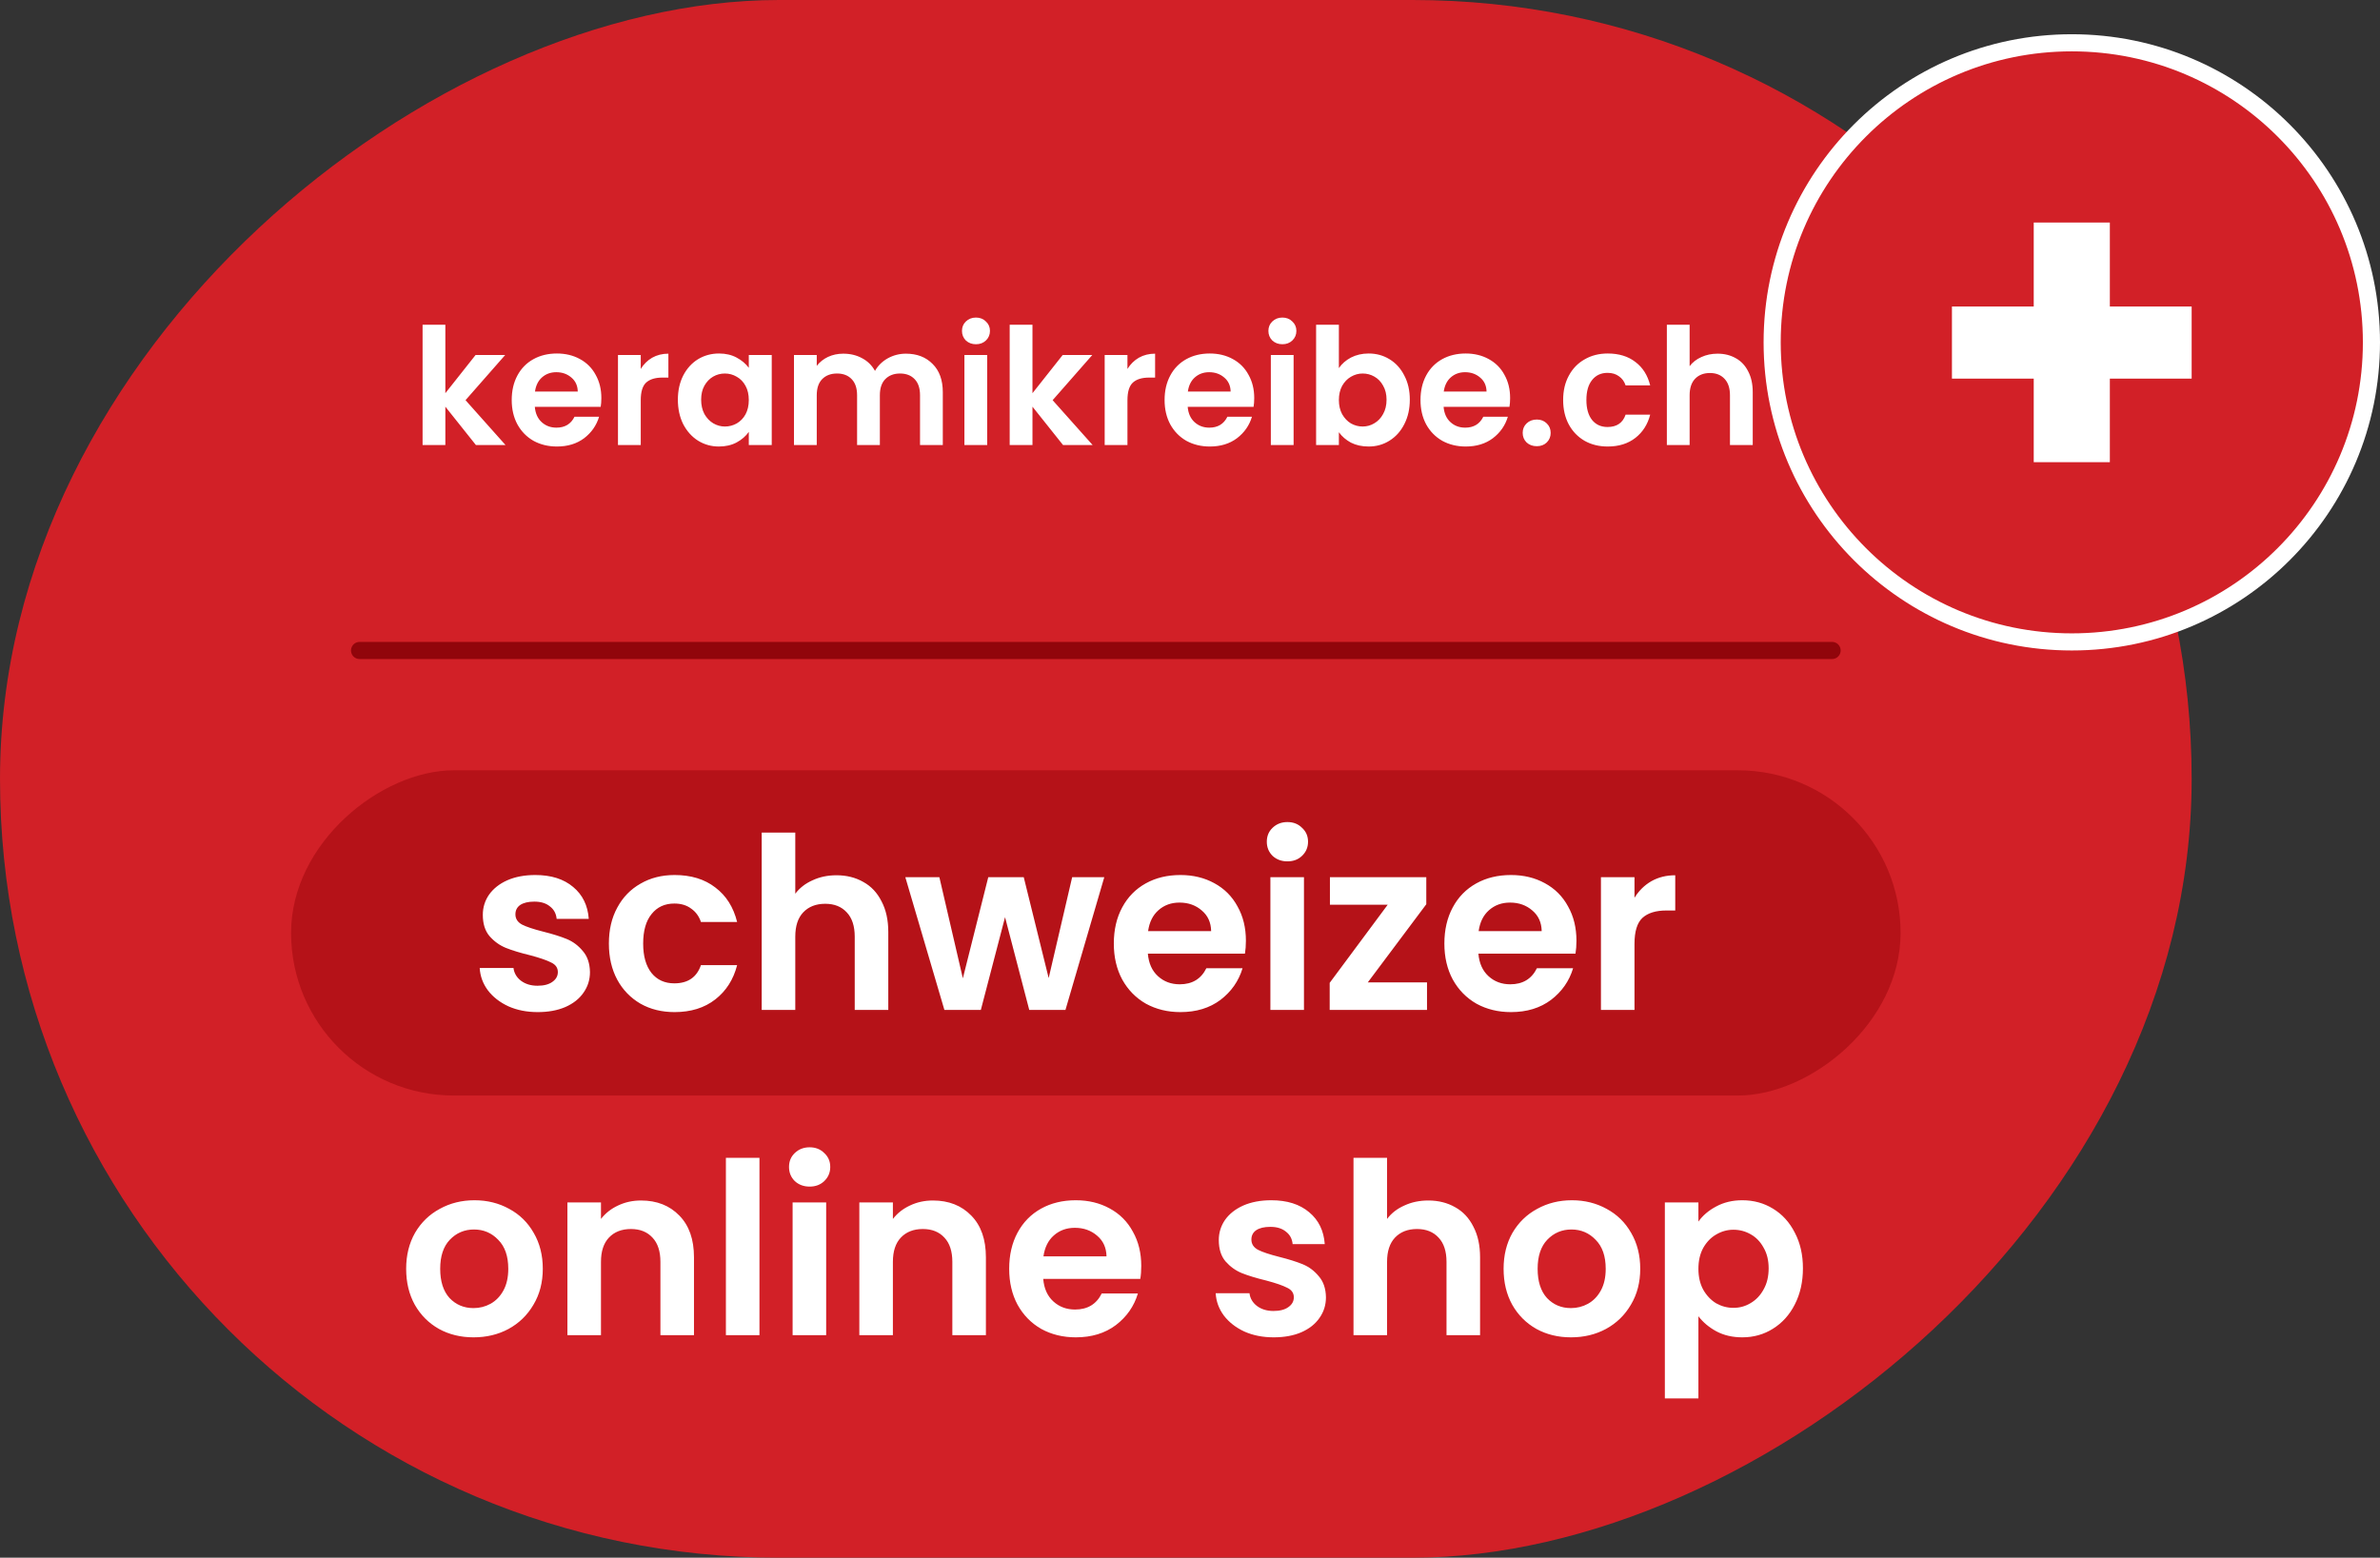
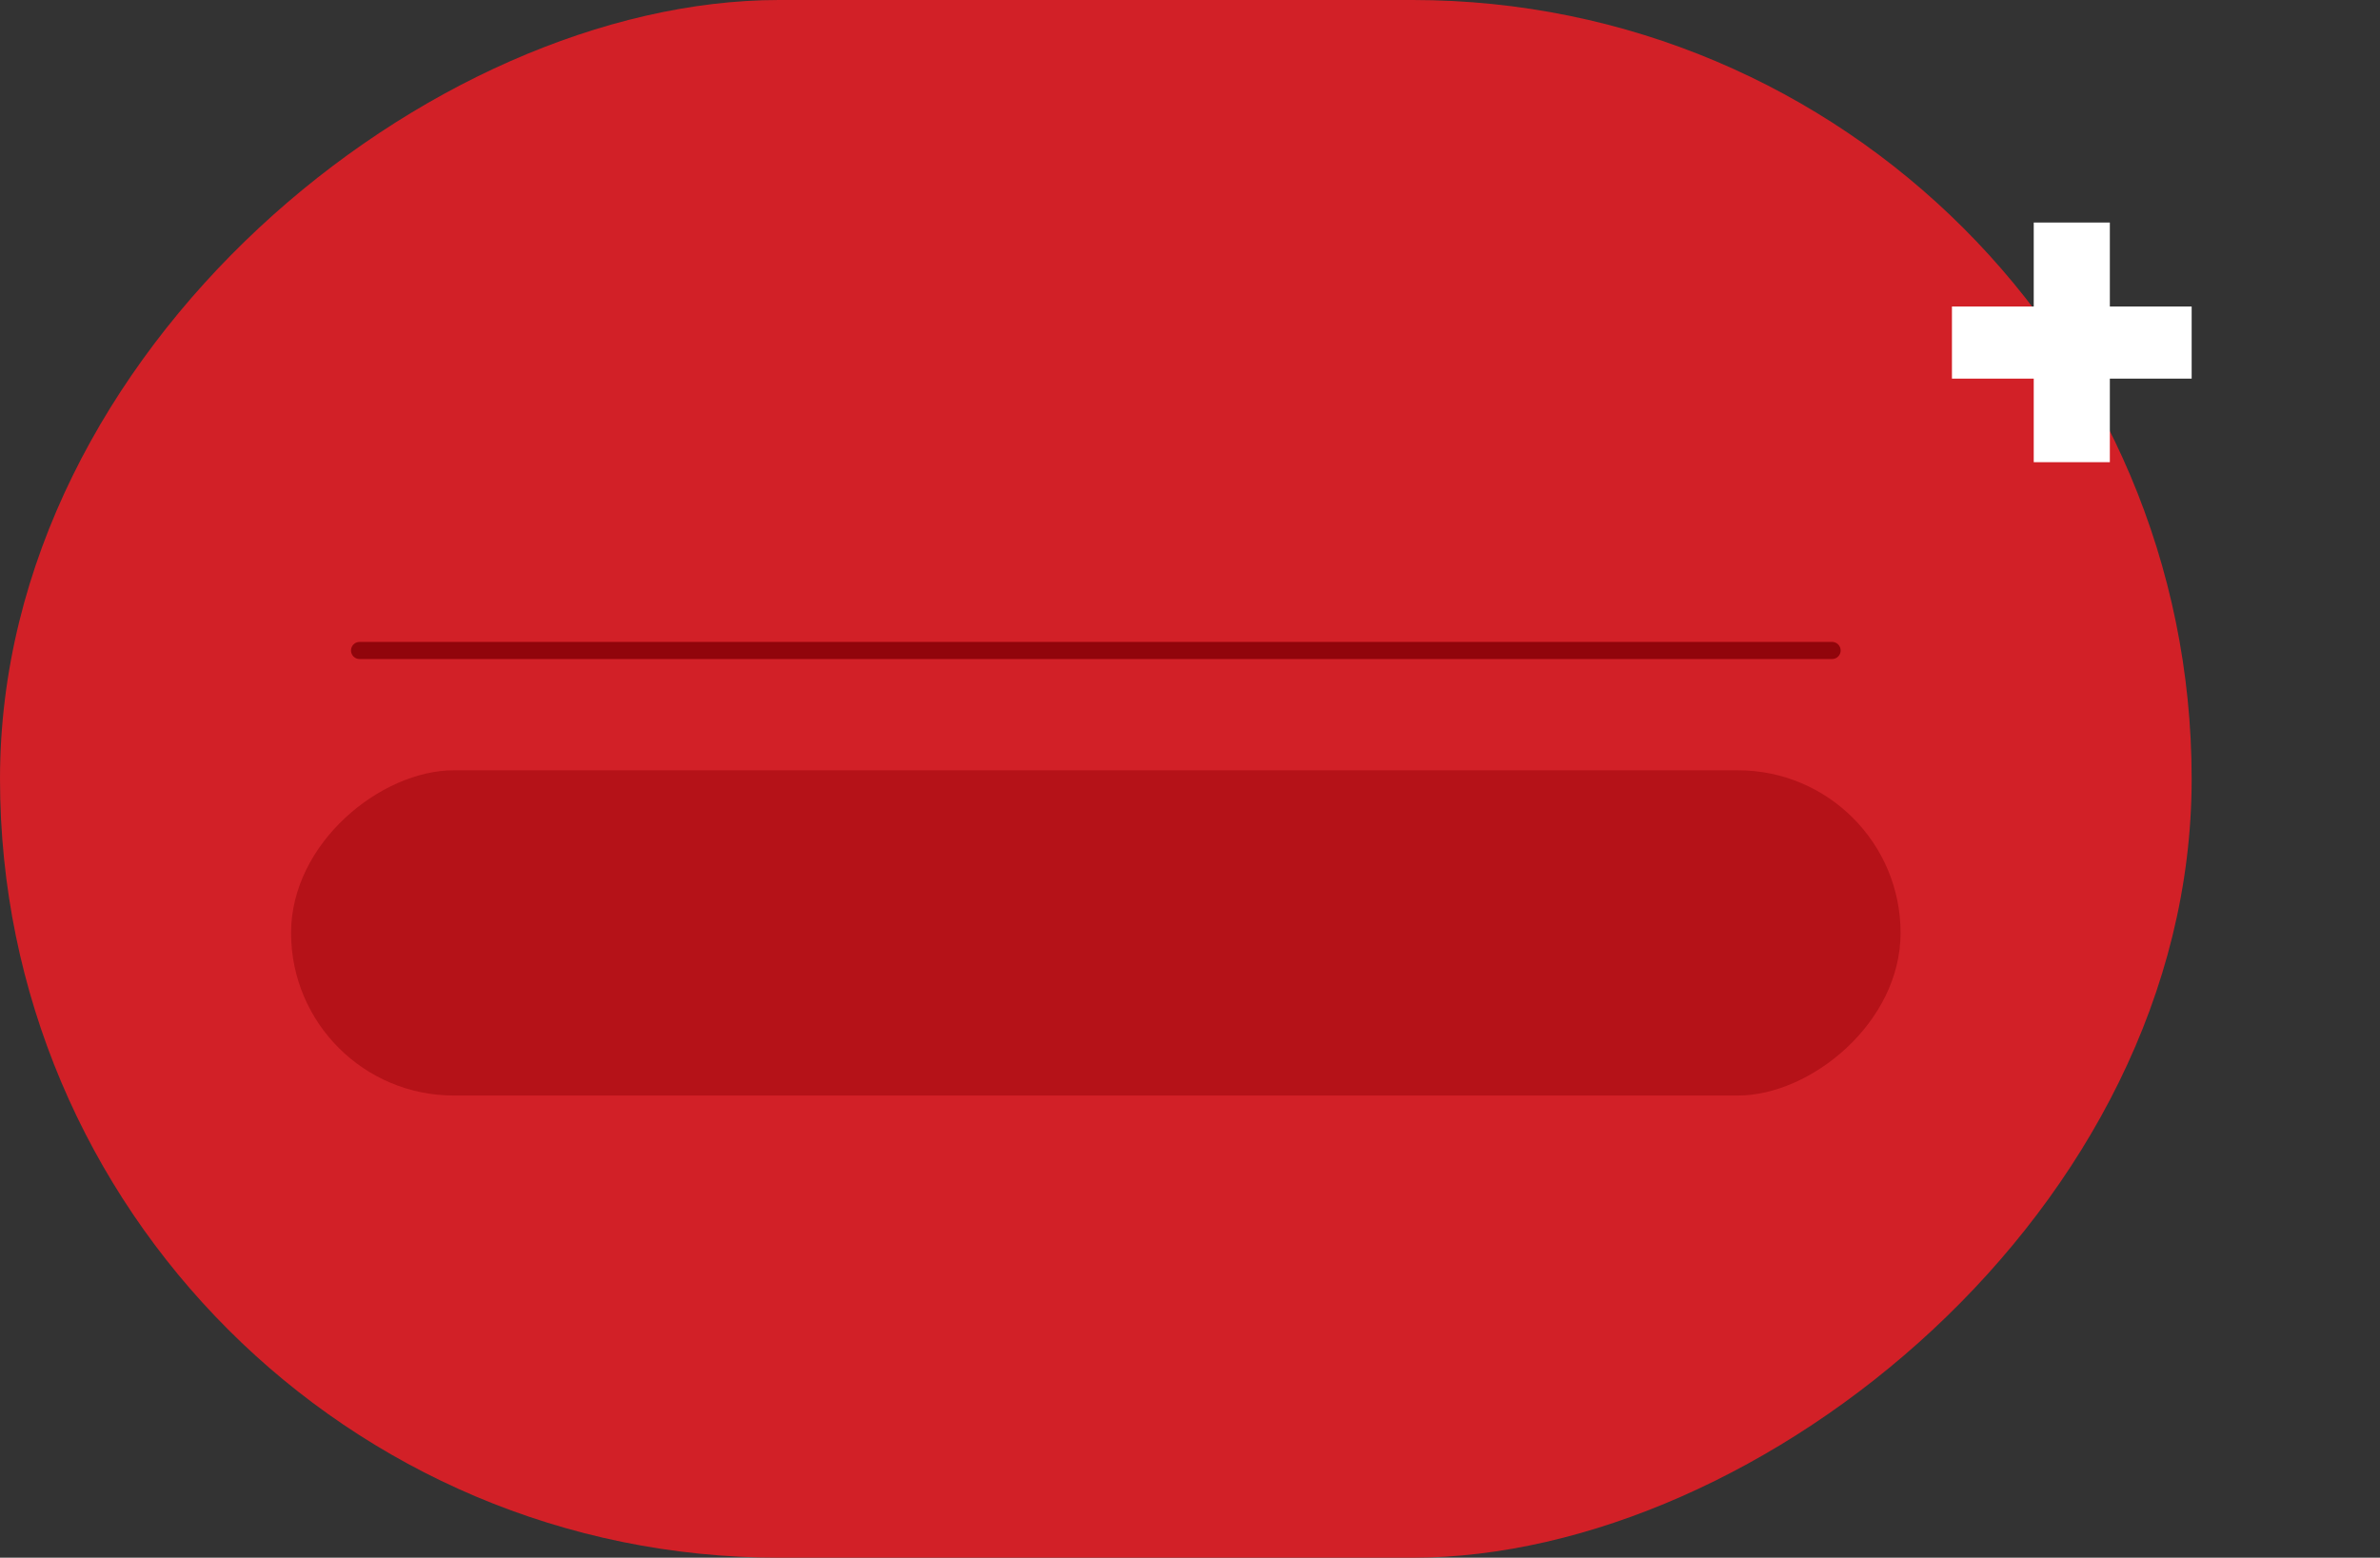
<svg xmlns="http://www.w3.org/2000/svg" width="139" height="91" viewBox="0 0 139 91" fill="none">
  <rect x="0" y="0" width="139" height="91" fill="#333333" stroke="none" />
  <rect x="128" width="91" height="128" rx="45.5" transform="rotate(90 128 0)" fill="#D22027" />
  <rect x="111" y="45" width="19" height="94" rx="9.5" transform="rotate(90 111 45)" fill="#B51218" />
-   <path d="M31.404 59.126C30.769 59.126 30.2 59.014 29.696 58.79C29.192 58.557 28.79 58.244 28.492 57.852C28.202 57.46 28.044 57.026 28.016 56.55H29.99C30.027 56.849 30.172 57.096 30.424 57.292C30.685 57.488 31.007 57.586 31.39 57.586C31.763 57.586 32.052 57.511 32.258 57.362C32.472 57.213 32.58 57.021 32.58 56.788C32.58 56.536 32.449 56.349 32.188 56.228C31.936 56.097 31.53 55.957 30.97 55.808C30.391 55.668 29.915 55.523 29.542 55.374C29.178 55.225 28.86 54.996 28.59 54.688C28.328 54.38 28.198 53.965 28.198 53.442C28.198 53.013 28.319 52.621 28.562 52.266C28.814 51.911 29.168 51.631 29.626 51.426C30.092 51.221 30.638 51.118 31.264 51.118C32.188 51.118 32.925 51.351 33.476 51.818C34.026 52.275 34.33 52.896 34.386 53.68H32.51C32.482 53.372 32.351 53.129 32.118 52.952C31.894 52.765 31.59 52.672 31.208 52.672C30.853 52.672 30.578 52.737 30.382 52.868C30.195 52.999 30.102 53.181 30.102 53.414C30.102 53.675 30.232 53.876 30.494 54.016C30.755 54.147 31.161 54.282 31.712 54.422C32.272 54.562 32.734 54.707 33.098 54.856C33.462 55.005 33.774 55.239 34.036 55.556C34.306 55.864 34.446 56.275 34.456 56.788C34.456 57.236 34.33 57.637 34.078 57.992C33.835 58.347 33.48 58.627 33.014 58.832C32.556 59.028 32.02 59.126 31.404 59.126ZM35.561 55.122C35.561 54.319 35.724 53.619 36.051 53.022C36.377 52.415 36.83 51.949 37.409 51.622C37.987 51.286 38.65 51.118 39.397 51.118C40.358 51.118 41.151 51.361 41.777 51.846C42.411 52.322 42.836 52.994 43.051 53.862H40.937C40.825 53.526 40.633 53.265 40.363 53.078C40.101 52.882 39.775 52.784 39.383 52.784C38.823 52.784 38.379 52.989 38.053 53.4C37.726 53.801 37.563 54.375 37.563 55.122C37.563 55.859 37.726 56.433 38.053 56.844C38.379 57.245 38.823 57.446 39.383 57.446C40.176 57.446 40.694 57.091 40.937 56.382H43.051C42.836 57.222 42.411 57.889 41.777 58.384C41.142 58.879 40.349 59.126 39.397 59.126C38.65 59.126 37.987 58.963 37.409 58.636C36.83 58.3 36.377 57.833 36.051 57.236C35.724 56.629 35.561 55.925 35.561 55.122ZM48.855 51.132C49.443 51.132 49.965 51.263 50.422 51.524C50.88 51.776 51.234 52.154 51.486 52.658C51.748 53.153 51.879 53.75 51.879 54.45V59H49.919V54.716C49.919 54.1 49.764 53.629 49.456 53.302C49.148 52.966 48.728 52.798 48.197 52.798C47.655 52.798 47.226 52.966 46.908 53.302C46.6 53.629 46.447 54.1 46.447 54.716V59H44.486V48.64H46.447V52.21C46.699 51.874 47.035 51.613 47.455 51.426C47.874 51.23 48.341 51.132 48.855 51.132ZM64.494 51.244L62.226 59H60.112L58.698 53.582L57.284 59H55.156L52.874 51.244H54.862L56.234 57.152L57.718 51.244H59.79L61.246 57.138L62.618 51.244H64.494ZM72.765 54.954C72.765 55.234 72.746 55.486 72.709 55.71H67.039C67.085 56.27 67.281 56.709 67.627 57.026C67.972 57.343 68.397 57.502 68.901 57.502C69.629 57.502 70.147 57.189 70.455 56.564H72.569C72.345 57.311 71.915 57.927 71.281 58.412C70.646 58.888 69.867 59.126 68.943 59.126C68.196 59.126 67.524 58.963 66.927 58.636C66.339 58.3 65.877 57.829 65.541 57.222C65.214 56.615 65.051 55.915 65.051 55.122C65.051 54.319 65.214 53.615 65.541 53.008C65.868 52.401 66.325 51.935 66.913 51.608C67.501 51.281 68.177 51.118 68.943 51.118C69.68 51.118 70.338 51.277 70.917 51.594C71.505 51.911 71.957 52.364 72.275 52.952C72.602 53.531 72.765 54.198 72.765 54.954ZM70.735 54.394C70.725 53.89 70.543 53.489 70.189 53.19C69.834 52.882 69.4 52.728 68.887 52.728C68.401 52.728 67.991 52.877 67.655 53.176C67.328 53.465 67.127 53.871 67.053 54.394H70.735ZM75.189 50.32C74.844 50.32 74.555 50.213 74.322 49.998C74.097 49.774 73.986 49.499 73.986 49.172C73.986 48.845 74.097 48.575 74.322 48.36C74.555 48.136 74.844 48.024 75.189 48.024C75.535 48.024 75.82 48.136 76.043 48.36C76.277 48.575 76.394 48.845 76.394 49.172C76.394 49.499 76.277 49.774 76.043 49.998C75.82 50.213 75.535 50.32 75.189 50.32ZM76.156 51.244V59H74.195V51.244H76.156ZM79.884 57.39H83.342V59H77.658V57.418L81.046 52.854H77.672V51.244H83.3V52.826L79.884 57.39ZM92.07 54.954C92.07 55.234 92.051 55.486 92.014 55.71H86.344C86.39 56.27 86.586 56.709 86.932 57.026C87.277 57.343 87.702 57.502 88.206 57.502C88.934 57.502 89.452 57.189 89.76 56.564H91.874C91.65 57.311 91.22 57.927 90.586 58.412C89.951 58.888 89.172 59.126 88.248 59.126C87.501 59.126 86.829 58.963 86.232 58.636C85.644 58.3 85.182 57.829 84.846 57.222C84.519 56.615 84.356 55.915 84.356 55.122C84.356 54.319 84.519 53.615 84.846 53.008C85.172 52.401 85.63 51.935 86.218 51.608C86.806 51.281 87.482 51.118 88.248 51.118C88.985 51.118 89.643 51.277 90.222 51.594C90.81 51.911 91.262 52.364 91.58 52.952C91.906 53.531 92.07 54.198 92.07 54.954ZM90.04 54.394C90.03 53.89 89.848 53.489 89.494 53.19C89.139 52.882 88.705 52.728 88.192 52.728C87.706 52.728 87.296 52.877 86.96 53.176C86.633 53.465 86.432 53.871 86.358 54.394H90.04ZM95.46 52.448C95.712 52.037 96.039 51.715 96.44 51.482C96.851 51.249 97.317 51.132 97.84 51.132V53.19H97.322C96.706 53.19 96.24 53.335 95.922 53.624C95.614 53.913 95.46 54.417 95.46 55.136V59H93.5V51.244H95.46V52.448ZM27.655 78.126C26.909 78.126 26.236 77.963 25.639 77.636C25.042 77.3 24.57 76.829 24.225 76.222C23.889 75.615 23.721 74.915 23.721 74.122C23.721 73.329 23.894 72.629 24.239 72.022C24.594 71.415 25.075 70.949 25.681 70.622C26.288 70.286 26.965 70.118 27.711 70.118C28.458 70.118 29.134 70.286 29.741 70.622C30.348 70.949 30.824 71.415 31.169 72.022C31.524 72.629 31.701 73.329 31.701 74.122C31.701 74.915 31.519 75.615 31.155 76.222C30.8 76.829 30.315 77.3 29.699 77.636C29.093 77.963 28.411 78.126 27.655 78.126ZM27.655 76.418C28.01 76.418 28.341 76.334 28.649 76.166C28.966 75.989 29.218 75.727 29.405 75.382C29.592 75.037 29.685 74.617 29.685 74.122C29.685 73.385 29.489 72.82 29.097 72.428C28.715 72.027 28.243 71.826 27.683 71.826C27.123 71.826 26.652 72.027 26.269 72.428C25.896 72.82 25.709 73.385 25.709 74.122C25.709 74.859 25.891 75.429 26.255 75.83C26.628 76.222 27.095 76.418 27.655 76.418ZM37.437 70.132C38.361 70.132 39.108 70.426 39.677 71.014C40.246 71.593 40.531 72.405 40.531 73.45V78H38.571V73.716C38.571 73.1 38.417 72.629 38.109 72.302C37.801 71.966 37.381 71.798 36.849 71.798C36.307 71.798 35.878 71.966 35.561 72.302C35.253 72.629 35.099 73.1 35.099 73.716V78H33.139V70.244H35.099V71.21C35.36 70.874 35.691 70.613 36.093 70.426C36.504 70.23 36.952 70.132 37.437 70.132ZM44.355 67.64V78H42.395V67.64H44.355ZM47.285 69.32C46.94 69.32 46.651 69.213 46.417 68.998C46.193 68.774 46.081 68.499 46.081 68.172C46.081 67.845 46.193 67.575 46.417 67.36C46.651 67.136 46.94 67.024 47.285 67.024C47.63 67.024 47.915 67.136 48.139 67.36C48.373 67.575 48.489 67.845 48.489 68.172C48.489 68.499 48.373 68.774 48.139 68.998C47.915 69.213 47.63 69.32 47.285 69.32ZM48.251 70.244V78H46.291V70.244H48.251ZM54.486 70.132C55.41 70.132 56.156 70.426 56.726 71.014C57.295 71.593 57.58 72.405 57.58 73.45V78H55.62V73.716C55.62 73.1 55.466 72.629 55.158 72.302C54.85 71.966 54.43 71.798 53.898 71.798C53.356 71.798 52.927 71.966 52.61 72.302C52.302 72.629 52.148 73.1 52.148 73.716V78H50.188V70.244H52.148V71.21C52.409 70.874 52.74 70.613 53.142 70.426C53.552 70.23 54 70.132 54.486 70.132ZM66.653 73.954C66.653 74.234 66.635 74.486 66.597 74.71H60.928C60.974 75.27 61.17 75.709 61.516 76.026C61.861 76.343 62.285 76.502 62.789 76.502C63.517 76.502 64.035 76.189 64.344 75.564H66.457C66.234 76.311 65.804 76.927 65.169 77.412C64.535 77.888 63.755 78.126 62.831 78.126C62.085 78.126 61.413 77.963 60.816 77.636C60.227 77.3 59.766 76.829 59.429 76.222C59.103 75.615 58.94 74.915 58.94 74.122C58.94 73.319 59.103 72.615 59.429 72.008C59.756 71.401 60.214 70.935 60.801 70.608C61.389 70.281 62.066 70.118 62.831 70.118C63.569 70.118 64.227 70.277 64.805 70.594C65.394 70.911 65.846 71.364 66.163 71.952C66.49 72.531 66.653 73.198 66.653 73.954ZM64.624 73.394C64.614 72.89 64.432 72.489 64.078 72.19C63.723 71.882 63.289 71.728 62.776 71.728C62.29 71.728 61.88 71.877 61.544 72.176C61.217 72.465 61.016 72.871 60.941 73.394H64.624ZM74.388 78.126C73.753 78.126 73.184 78.014 72.68 77.79C72.176 77.557 71.775 77.244 71.476 76.852C71.187 76.46 71.028 76.026 71 75.55H72.974C73.011 75.849 73.156 76.096 73.408 76.292C73.669 76.488 73.991 76.586 74.374 76.586C74.747 76.586 75.037 76.511 75.242 76.362C75.457 76.213 75.564 76.021 75.564 75.788C75.564 75.536 75.433 75.349 75.172 75.228C74.92 75.097 74.514 74.957 73.954 74.808C73.375 74.668 72.899 74.523 72.526 74.374C72.162 74.225 71.845 73.996 71.574 73.688C71.313 73.38 71.182 72.965 71.182 72.442C71.182 72.013 71.303 71.621 71.546 71.266C71.798 70.911 72.153 70.631 72.61 70.426C73.077 70.221 73.623 70.118 74.248 70.118C75.172 70.118 75.909 70.351 76.46 70.818C77.011 71.275 77.314 71.896 77.37 72.68H75.494C75.466 72.372 75.335 72.129 75.102 71.952C74.878 71.765 74.575 71.672 74.192 71.672C73.837 71.672 73.562 71.737 73.366 71.868C73.179 71.999 73.086 72.181 73.086 72.414C73.086 72.675 73.217 72.876 73.478 73.016C73.739 73.147 74.145 73.282 74.696 73.422C75.256 73.562 75.718 73.707 76.082 73.856C76.446 74.005 76.759 74.239 77.02 74.556C77.291 74.864 77.431 75.275 77.44 75.788C77.44 76.236 77.314 76.637 77.062 76.992C76.819 77.347 76.465 77.627 75.998 77.832C75.541 78.028 75.004 78.126 74.388 78.126ZM83.417 70.132C84.005 70.132 84.528 70.263 84.985 70.524C85.442 70.776 85.797 71.154 86.049 71.658C86.31 72.153 86.441 72.75 86.441 73.45V78H84.481V73.716C84.481 73.1 84.327 72.629 84.019 72.302C83.711 71.966 83.291 71.798 82.759 71.798C82.218 71.798 81.788 71.966 81.471 72.302C81.163 72.629 81.009 73.1 81.009 73.716V78H79.049V67.64H81.009V71.21C81.261 70.874 81.597 70.613 82.017 70.426C82.437 70.23 82.904 70.132 83.417 70.132ZM91.749 78.126C91.002 78.126 90.33 77.963 89.733 77.636C89.135 77.3 88.664 76.829 88.319 76.222C87.983 75.615 87.815 74.915 87.815 74.122C87.815 73.329 87.987 72.629 88.333 72.022C88.688 71.415 89.168 70.949 89.775 70.622C90.382 70.286 91.058 70.118 91.805 70.118C92.552 70.118 93.228 70.286 93.835 70.622C94.442 70.949 94.918 71.415 95.263 72.022C95.618 72.629 95.795 73.329 95.795 74.122C95.795 74.915 95.613 75.615 95.249 76.222C94.894 76.829 94.409 77.3 93.793 77.636C93.186 77.963 92.505 78.126 91.749 78.126ZM91.749 76.418C92.103 76.418 92.435 76.334 92.743 76.166C93.06 75.989 93.312 75.727 93.499 75.382C93.686 75.037 93.779 74.617 93.779 74.122C93.779 73.385 93.583 72.82 93.191 72.428C92.808 72.027 92.337 71.826 91.777 71.826C91.217 71.826 90.746 72.027 90.363 72.428C89.99 72.82 89.803 73.385 89.803 74.122C89.803 74.859 89.985 75.429 90.349 75.83C90.722 76.222 91.189 76.418 91.749 76.418ZM99.193 71.364C99.445 71.009 99.79 70.715 100.229 70.482C100.677 70.239 101.185 70.118 101.755 70.118C102.417 70.118 103.015 70.281 103.547 70.608C104.088 70.935 104.513 71.401 104.821 72.008C105.138 72.605 105.297 73.301 105.297 74.094C105.297 74.887 105.138 75.592 104.821 76.208C104.513 76.815 104.088 77.286 103.547 77.622C103.015 77.958 102.417 78.126 101.755 78.126C101.185 78.126 100.681 78.009 100.243 77.776C99.813 77.543 99.463 77.249 99.193 76.894V81.696H97.233V70.244H99.193V71.364ZM103.295 74.094C103.295 73.627 103.197 73.226 103.001 72.89C102.814 72.545 102.562 72.283 102.245 72.106C101.937 71.929 101.601 71.84 101.237 71.84C100.882 71.84 100.546 71.933 100.229 72.12C99.921 72.297 99.669 72.559 99.473 72.904C99.286 73.249 99.193 73.655 99.193 74.122C99.193 74.589 99.286 74.995 99.473 75.34C99.669 75.685 99.921 75.951 100.229 76.138C100.546 76.315 100.882 76.404 101.237 76.404C101.601 76.404 101.937 76.311 102.245 76.124C102.562 75.937 102.814 75.671 103.001 75.326C103.197 74.981 103.295 74.57 103.295 74.094Z" fill="white" />
-   <path d="M27.796 26L26.01 23.758V26H24.68V18.97H26.01V22.97L27.777 20.737H29.506L27.188 23.378L29.525 26H27.796ZM35.121 23.255C35.121 23.445 35.108 23.616 35.083 23.767H31.235C31.267 24.148 31.4 24.445 31.634 24.66C31.869 24.876 32.157 24.983 32.499 24.983C32.993 24.983 33.344 24.771 33.553 24.347H34.988C34.836 24.854 34.544 25.272 34.114 25.601C33.683 25.924 33.154 26.085 32.527 26.085C32.021 26.085 31.565 25.975 31.159 25.753C30.76 25.525 30.447 25.205 30.219 24.794C29.997 24.382 29.886 23.907 29.886 23.369C29.886 22.824 29.997 22.346 30.219 21.934C30.44 21.522 30.751 21.206 31.15 20.984C31.549 20.762 32.008 20.651 32.527 20.651C33.028 20.651 33.474 20.759 33.867 20.974C34.266 21.19 34.573 21.497 34.788 21.896C35.01 22.289 35.121 22.741 35.121 23.255ZM33.743 22.875C33.737 22.532 33.613 22.26 33.373 22.058C33.132 21.849 32.838 21.744 32.489 21.744C32.16 21.744 31.881 21.845 31.653 22.048C31.432 22.244 31.295 22.52 31.245 22.875H33.743ZM37.422 21.554C37.593 21.275 37.814 21.057 38.087 20.898C38.365 20.74 38.682 20.661 39.036 20.661V22.058H38.685C38.267 22.058 37.95 22.156 37.735 22.352C37.526 22.548 37.422 22.89 37.422 23.378V26H36.092V20.737H37.422V21.554ZM39.59 23.349C39.59 22.817 39.695 22.346 39.904 21.934C40.119 21.522 40.407 21.206 40.768 20.984C41.136 20.762 41.544 20.651 41.994 20.651C42.386 20.651 42.728 20.731 43.02 20.889C43.318 21.047 43.555 21.247 43.732 21.488V20.737H45.072V26H43.732V25.23C43.561 25.477 43.324 25.683 43.02 25.848C42.722 26.006 42.377 26.085 41.984 26.085C41.541 26.085 41.136 25.971 40.768 25.744C40.407 25.515 40.119 25.196 39.904 24.784C39.695 24.366 39.59 23.888 39.59 23.349ZM43.732 23.369C43.732 23.046 43.669 22.77 43.542 22.542C43.416 22.308 43.245 22.13 43.029 22.01C42.814 21.883 42.583 21.82 42.336 21.82C42.089 21.82 41.861 21.88 41.652 22C41.443 22.121 41.272 22.298 41.139 22.532C41.012 22.761 40.949 23.033 40.949 23.349C40.949 23.666 41.012 23.945 41.139 24.186C41.272 24.42 41.443 24.6 41.652 24.727C41.867 24.854 42.095 24.917 42.336 24.917C42.583 24.917 42.814 24.857 43.029 24.736C43.245 24.61 43.416 24.433 43.542 24.204C43.669 23.97 43.732 23.692 43.732 23.369ZM52.907 20.661C53.553 20.661 54.072 20.86 54.465 21.259C54.864 21.652 55.063 22.203 55.063 22.913V26H53.733V23.093C53.733 22.681 53.629 22.368 53.42 22.152C53.211 21.931 52.926 21.82 52.565 21.82C52.204 21.82 51.916 21.931 51.7 22.152C51.491 22.368 51.387 22.681 51.387 23.093V26H50.057V23.093C50.057 22.681 49.952 22.368 49.743 22.152C49.534 21.931 49.249 21.82 48.888 21.82C48.521 21.82 48.23 21.931 48.014 22.152C47.805 22.368 47.701 22.681 47.701 23.093V26H46.371V20.737H47.701V21.373C47.872 21.152 48.09 20.978 48.356 20.851C48.629 20.724 48.926 20.661 49.249 20.661C49.661 20.661 50.028 20.75 50.351 20.927C50.674 21.098 50.925 21.345 51.102 21.668C51.273 21.364 51.52 21.12 51.843 20.936C52.172 20.753 52.527 20.661 52.907 20.661ZM57 20.11C56.766 20.11 56.569 20.037 56.411 19.892C56.259 19.739 56.183 19.553 56.183 19.331C56.183 19.109 56.259 18.926 56.411 18.78C56.569 18.628 56.766 18.552 57 18.552C57.234 18.552 57.427 18.628 57.579 18.78C57.738 18.926 57.817 19.109 57.817 19.331C57.817 19.553 57.738 19.739 57.579 19.892C57.427 20.037 57.234 20.11 57 20.11ZM57.655 20.737V26H56.325V20.737H57.655ZM62.086 26L60.3 23.758V26H58.969V18.97H60.3V22.97L62.066 20.737H63.795L61.477 23.378L63.815 26H62.086ZM65.847 21.554C66.018 21.275 66.24 21.057 66.512 20.898C66.791 20.74 67.108 20.661 67.462 20.661V22.058H67.111C66.693 22.058 66.376 22.156 66.161 22.352C65.952 22.548 65.847 22.89 65.847 23.378V26H64.517V20.737H65.847V21.554ZM73.251 23.255C73.251 23.445 73.238 23.616 73.213 23.767H69.365C69.397 24.148 69.53 24.445 69.764 24.66C69.999 24.876 70.287 24.983 70.629 24.983C71.123 24.983 71.474 24.771 71.683 24.347H73.118C72.966 24.854 72.674 25.272 72.244 25.601C71.813 25.924 71.284 26.085 70.657 26.085C70.15 26.085 69.695 25.975 69.289 25.753C68.89 25.525 68.577 25.205 68.349 24.794C68.127 24.382 68.016 23.907 68.016 23.369C68.016 22.824 68.127 22.346 68.349 21.934C68.57 21.522 68.881 21.206 69.28 20.984C69.679 20.762 70.138 20.651 70.657 20.651C71.157 20.651 71.604 20.759 71.997 20.974C72.396 21.19 72.703 21.497 72.918 21.896C73.14 22.289 73.251 22.741 73.251 23.255ZM71.873 22.875C71.867 22.532 71.743 22.26 71.503 22.058C71.262 21.849 70.968 21.744 70.619 21.744C70.29 21.744 70.011 21.845 69.783 22.048C69.561 22.244 69.425 22.52 69.375 22.875H71.873ZM74.896 20.11C74.662 20.11 74.465 20.037 74.307 19.892C74.155 19.739 74.079 19.553 74.079 19.331C74.079 19.109 74.155 18.926 74.307 18.78C74.465 18.628 74.662 18.552 74.896 18.552C75.13 18.552 75.323 18.628 75.475 18.78C75.634 18.926 75.713 19.109 75.713 19.331C75.713 19.553 75.634 19.739 75.475 19.892C75.323 20.037 75.13 20.11 74.896 20.11ZM75.551 20.737V26H74.221V20.737H75.551ZM78.195 21.506C78.367 21.253 78.601 21.047 78.898 20.889C79.203 20.731 79.548 20.651 79.934 20.651C80.384 20.651 80.789 20.762 81.15 20.984C81.517 21.206 81.805 21.522 82.014 21.934C82.23 22.339 82.338 22.811 82.338 23.349C82.338 23.888 82.23 24.366 82.014 24.784C81.805 25.196 81.517 25.515 81.15 25.744C80.789 25.971 80.384 26.085 79.934 26.085C79.541 26.085 79.196 26.009 78.898 25.858C78.607 25.699 78.373 25.497 78.195 25.25V26H76.865V18.97H78.195V21.506ZM80.979 23.349C80.979 23.033 80.912 22.761 80.779 22.532C80.653 22.298 80.482 22.121 80.266 22C80.058 21.88 79.829 21.82 79.582 21.82C79.342 21.82 79.114 21.883 78.898 22.01C78.689 22.13 78.519 22.308 78.385 22.542C78.259 22.776 78.195 23.052 78.195 23.369C78.195 23.685 78.259 23.961 78.385 24.195C78.519 24.429 78.689 24.61 78.898 24.736C79.114 24.857 79.342 24.917 79.582 24.917C79.829 24.917 80.058 24.854 80.266 24.727C80.482 24.6 80.653 24.42 80.779 24.186C80.912 23.951 80.979 23.672 80.979 23.349ZM88.196 23.255C88.196 23.445 88.184 23.616 88.158 23.767H84.311C84.343 24.148 84.476 24.445 84.71 24.66C84.944 24.876 85.232 24.983 85.574 24.983C86.068 24.983 86.42 24.771 86.629 24.347H88.063C87.911 24.854 87.62 25.272 87.189 25.601C86.759 25.924 86.23 26.085 85.603 26.085C85.096 26.085 84.64 25.975 84.235 25.753C83.836 25.525 83.522 25.205 83.294 24.794C83.073 24.382 82.962 23.907 82.962 23.369C82.962 22.824 83.073 22.346 83.294 21.934C83.516 21.522 83.826 21.206 84.225 20.984C84.624 20.762 85.084 20.651 85.603 20.651C86.103 20.651 86.55 20.759 86.942 20.974C87.341 21.19 87.649 21.497 87.864 21.896C88.086 22.289 88.196 22.741 88.196 23.255ZM86.819 22.875C86.813 22.532 86.689 22.26 86.448 22.058C86.208 21.849 85.913 21.744 85.565 21.744C85.236 21.744 84.957 21.845 84.729 22.048C84.507 22.244 84.371 22.52 84.32 22.875H86.819ZM89.756 26.067C89.516 26.067 89.316 25.994 89.158 25.848C89.006 25.696 88.93 25.509 88.93 25.288C88.93 25.066 89.006 24.882 89.158 24.736C89.316 24.584 89.516 24.509 89.756 24.509C89.991 24.509 90.184 24.584 90.336 24.736C90.488 24.882 90.564 25.066 90.564 25.288C90.564 25.509 90.488 25.696 90.336 25.848C90.184 25.994 89.991 26.067 89.756 26.067ZM91.293 23.369C91.293 22.824 91.404 22.349 91.626 21.944C91.847 21.532 92.154 21.215 92.547 20.994C92.94 20.765 93.389 20.651 93.896 20.651C94.548 20.651 95.087 20.816 95.511 21.145C95.942 21.468 96.23 21.924 96.376 22.514H94.941C94.865 22.285 94.735 22.108 94.552 21.982C94.374 21.849 94.153 21.782 93.886 21.782C93.507 21.782 93.206 21.921 92.984 22.2C92.762 22.472 92.651 22.862 92.651 23.369C92.651 23.869 92.762 24.258 92.984 24.537C93.206 24.809 93.507 24.945 93.886 24.945C94.425 24.945 94.776 24.705 94.941 24.224H96.376C96.23 24.794 95.942 25.246 95.511 25.582C95.08 25.918 94.542 26.085 93.896 26.085C93.389 26.085 92.94 25.975 92.547 25.753C92.154 25.525 91.847 25.208 91.626 24.803C91.404 24.391 91.293 23.913 91.293 23.369ZM100.314 20.661C100.713 20.661 101.068 20.75 101.378 20.927C101.688 21.098 101.929 21.355 102.1 21.697C102.277 22.032 102.366 22.438 102.366 22.913V26H101.036V23.093C101.036 22.675 100.931 22.355 100.722 22.134C100.513 21.905 100.228 21.791 99.867 21.791C99.5 21.791 99.209 21.905 98.993 22.134C98.784 22.355 98.68 22.675 98.68 23.093V26H97.35V18.97H98.68V21.392C98.851 21.165 99.079 20.987 99.364 20.86C99.649 20.727 99.966 20.661 100.314 20.661Z" fill="white" />
  <path d="M21 38H107" stroke="#91050B" stroke-linecap="round" />
-   <circle cx="121" cy="20" r="17.5" fill="#D22027" stroke="white" />
  <path d="M128 22.119H123.222V27H118.777V22.119H114V17.906H118.777V13H123.222V17.906H128V22.119Z" fill="white" />
</svg>